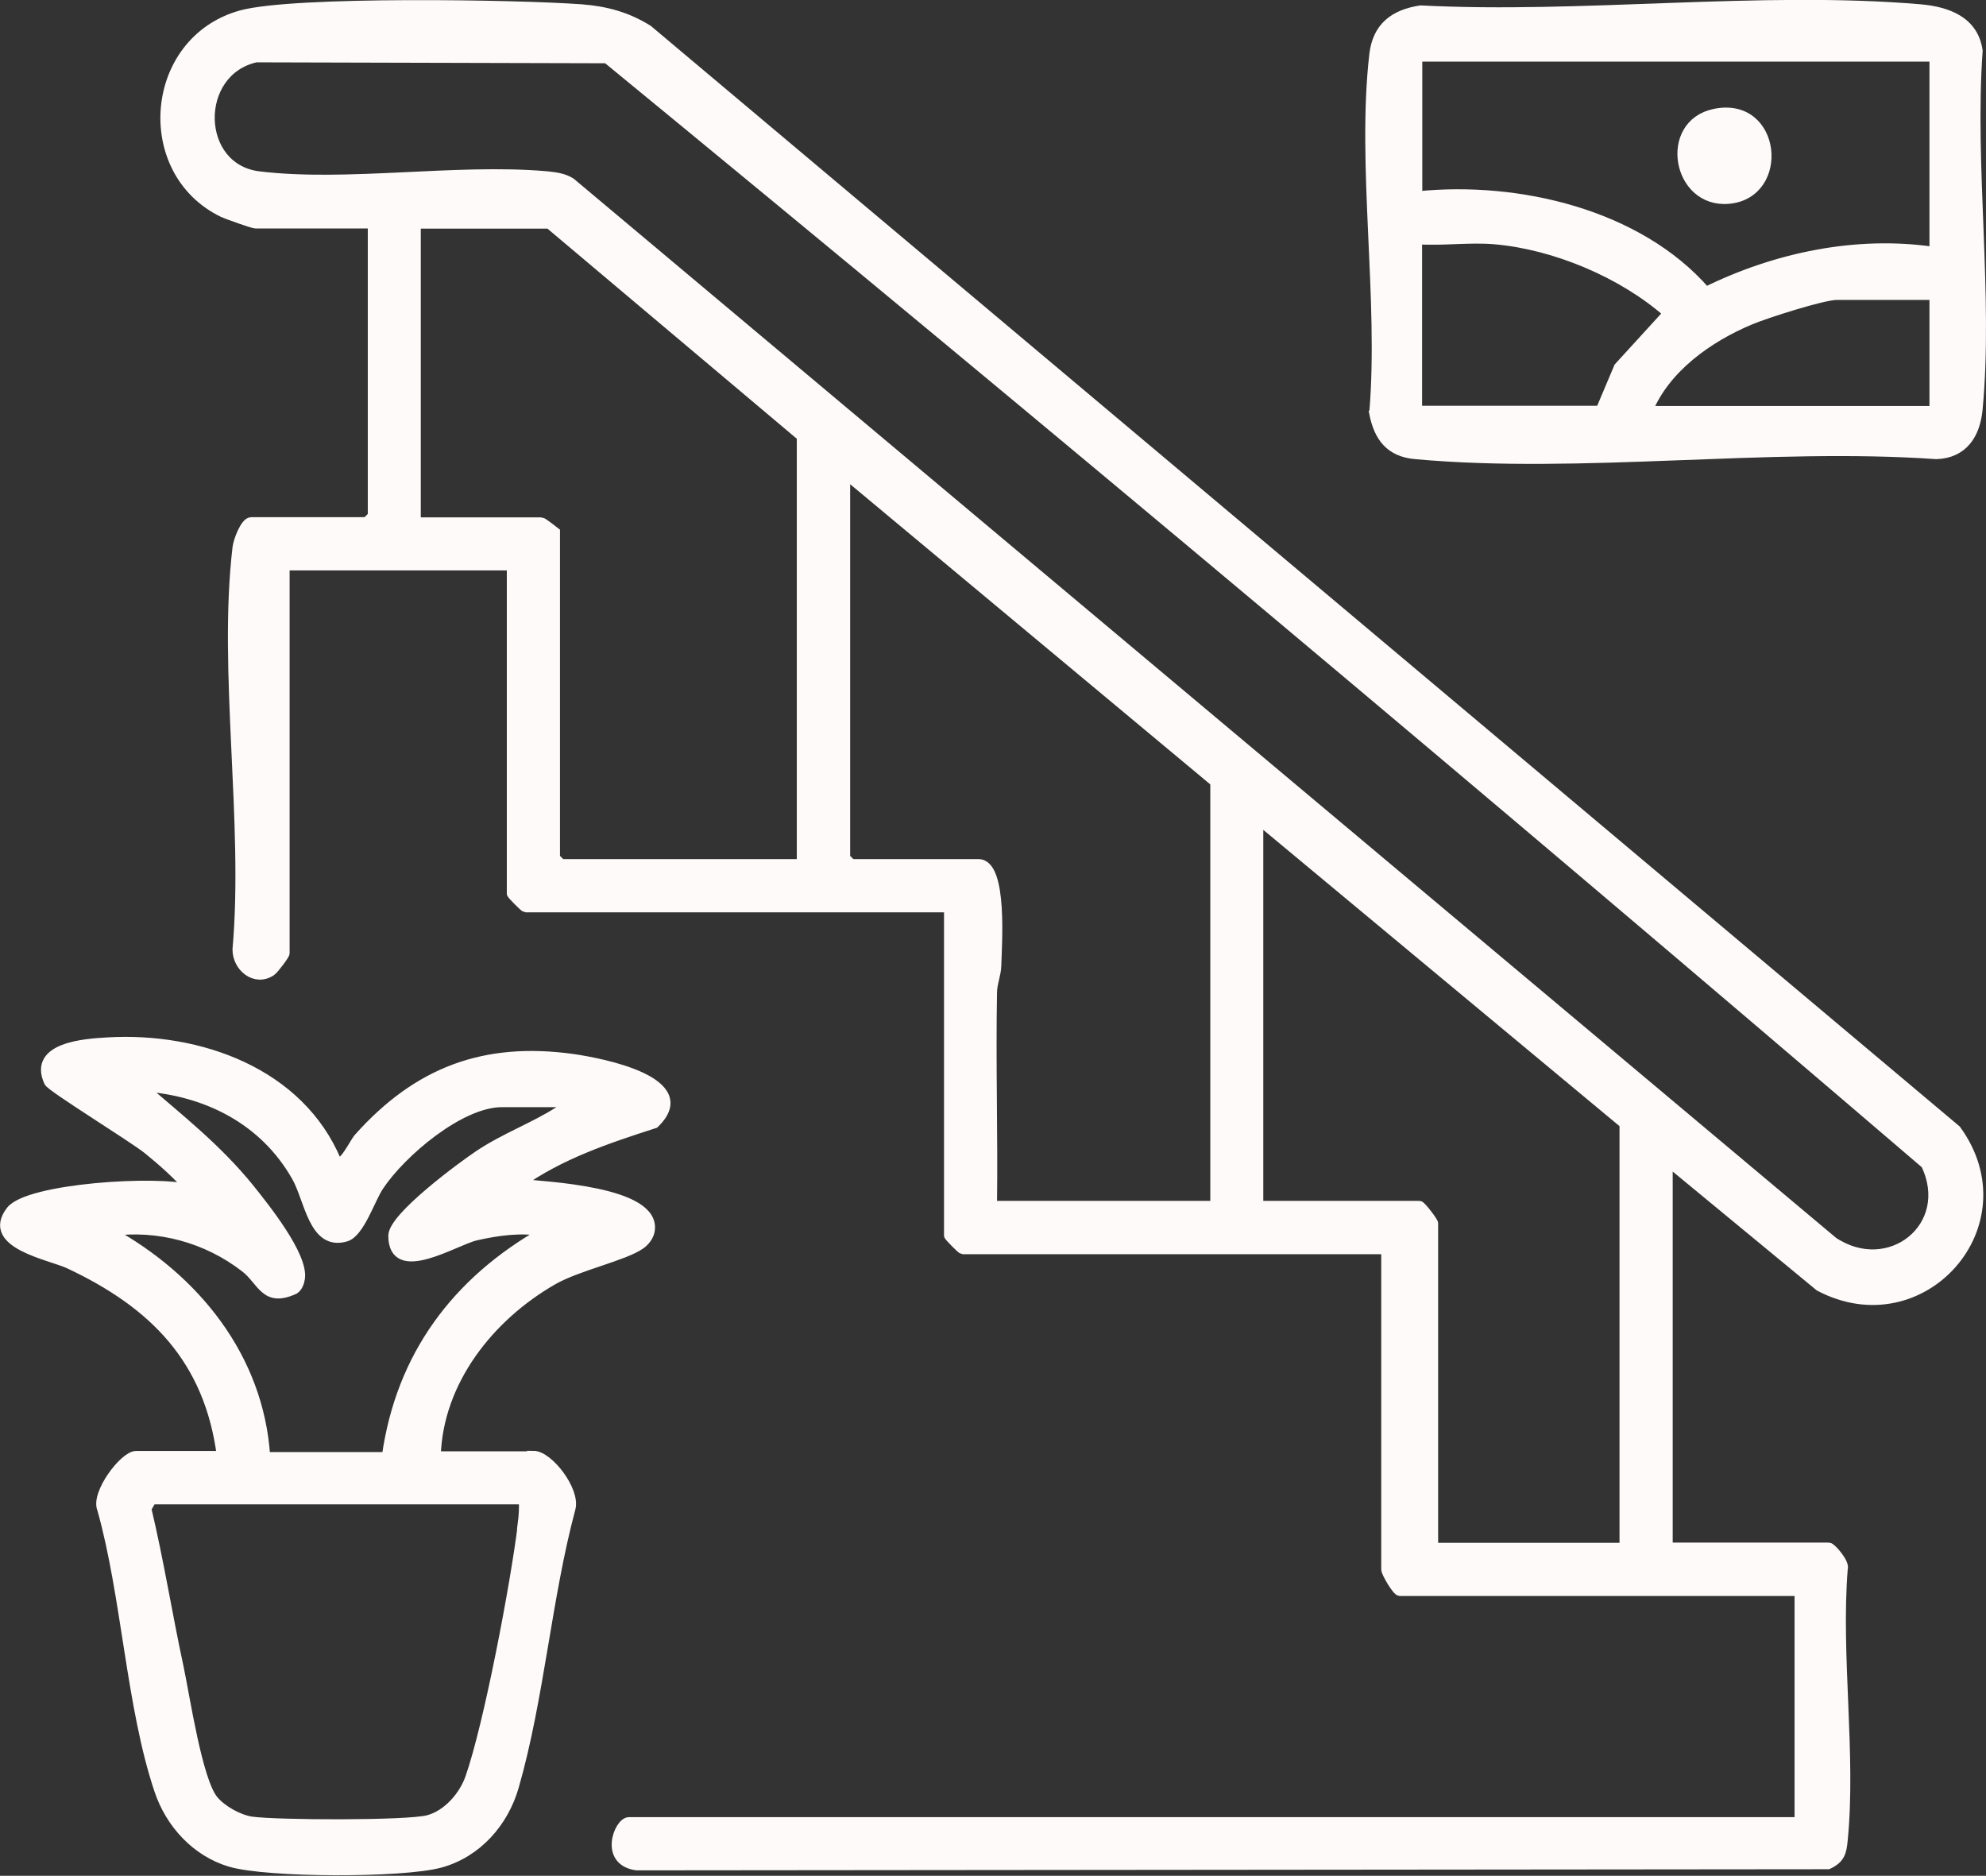
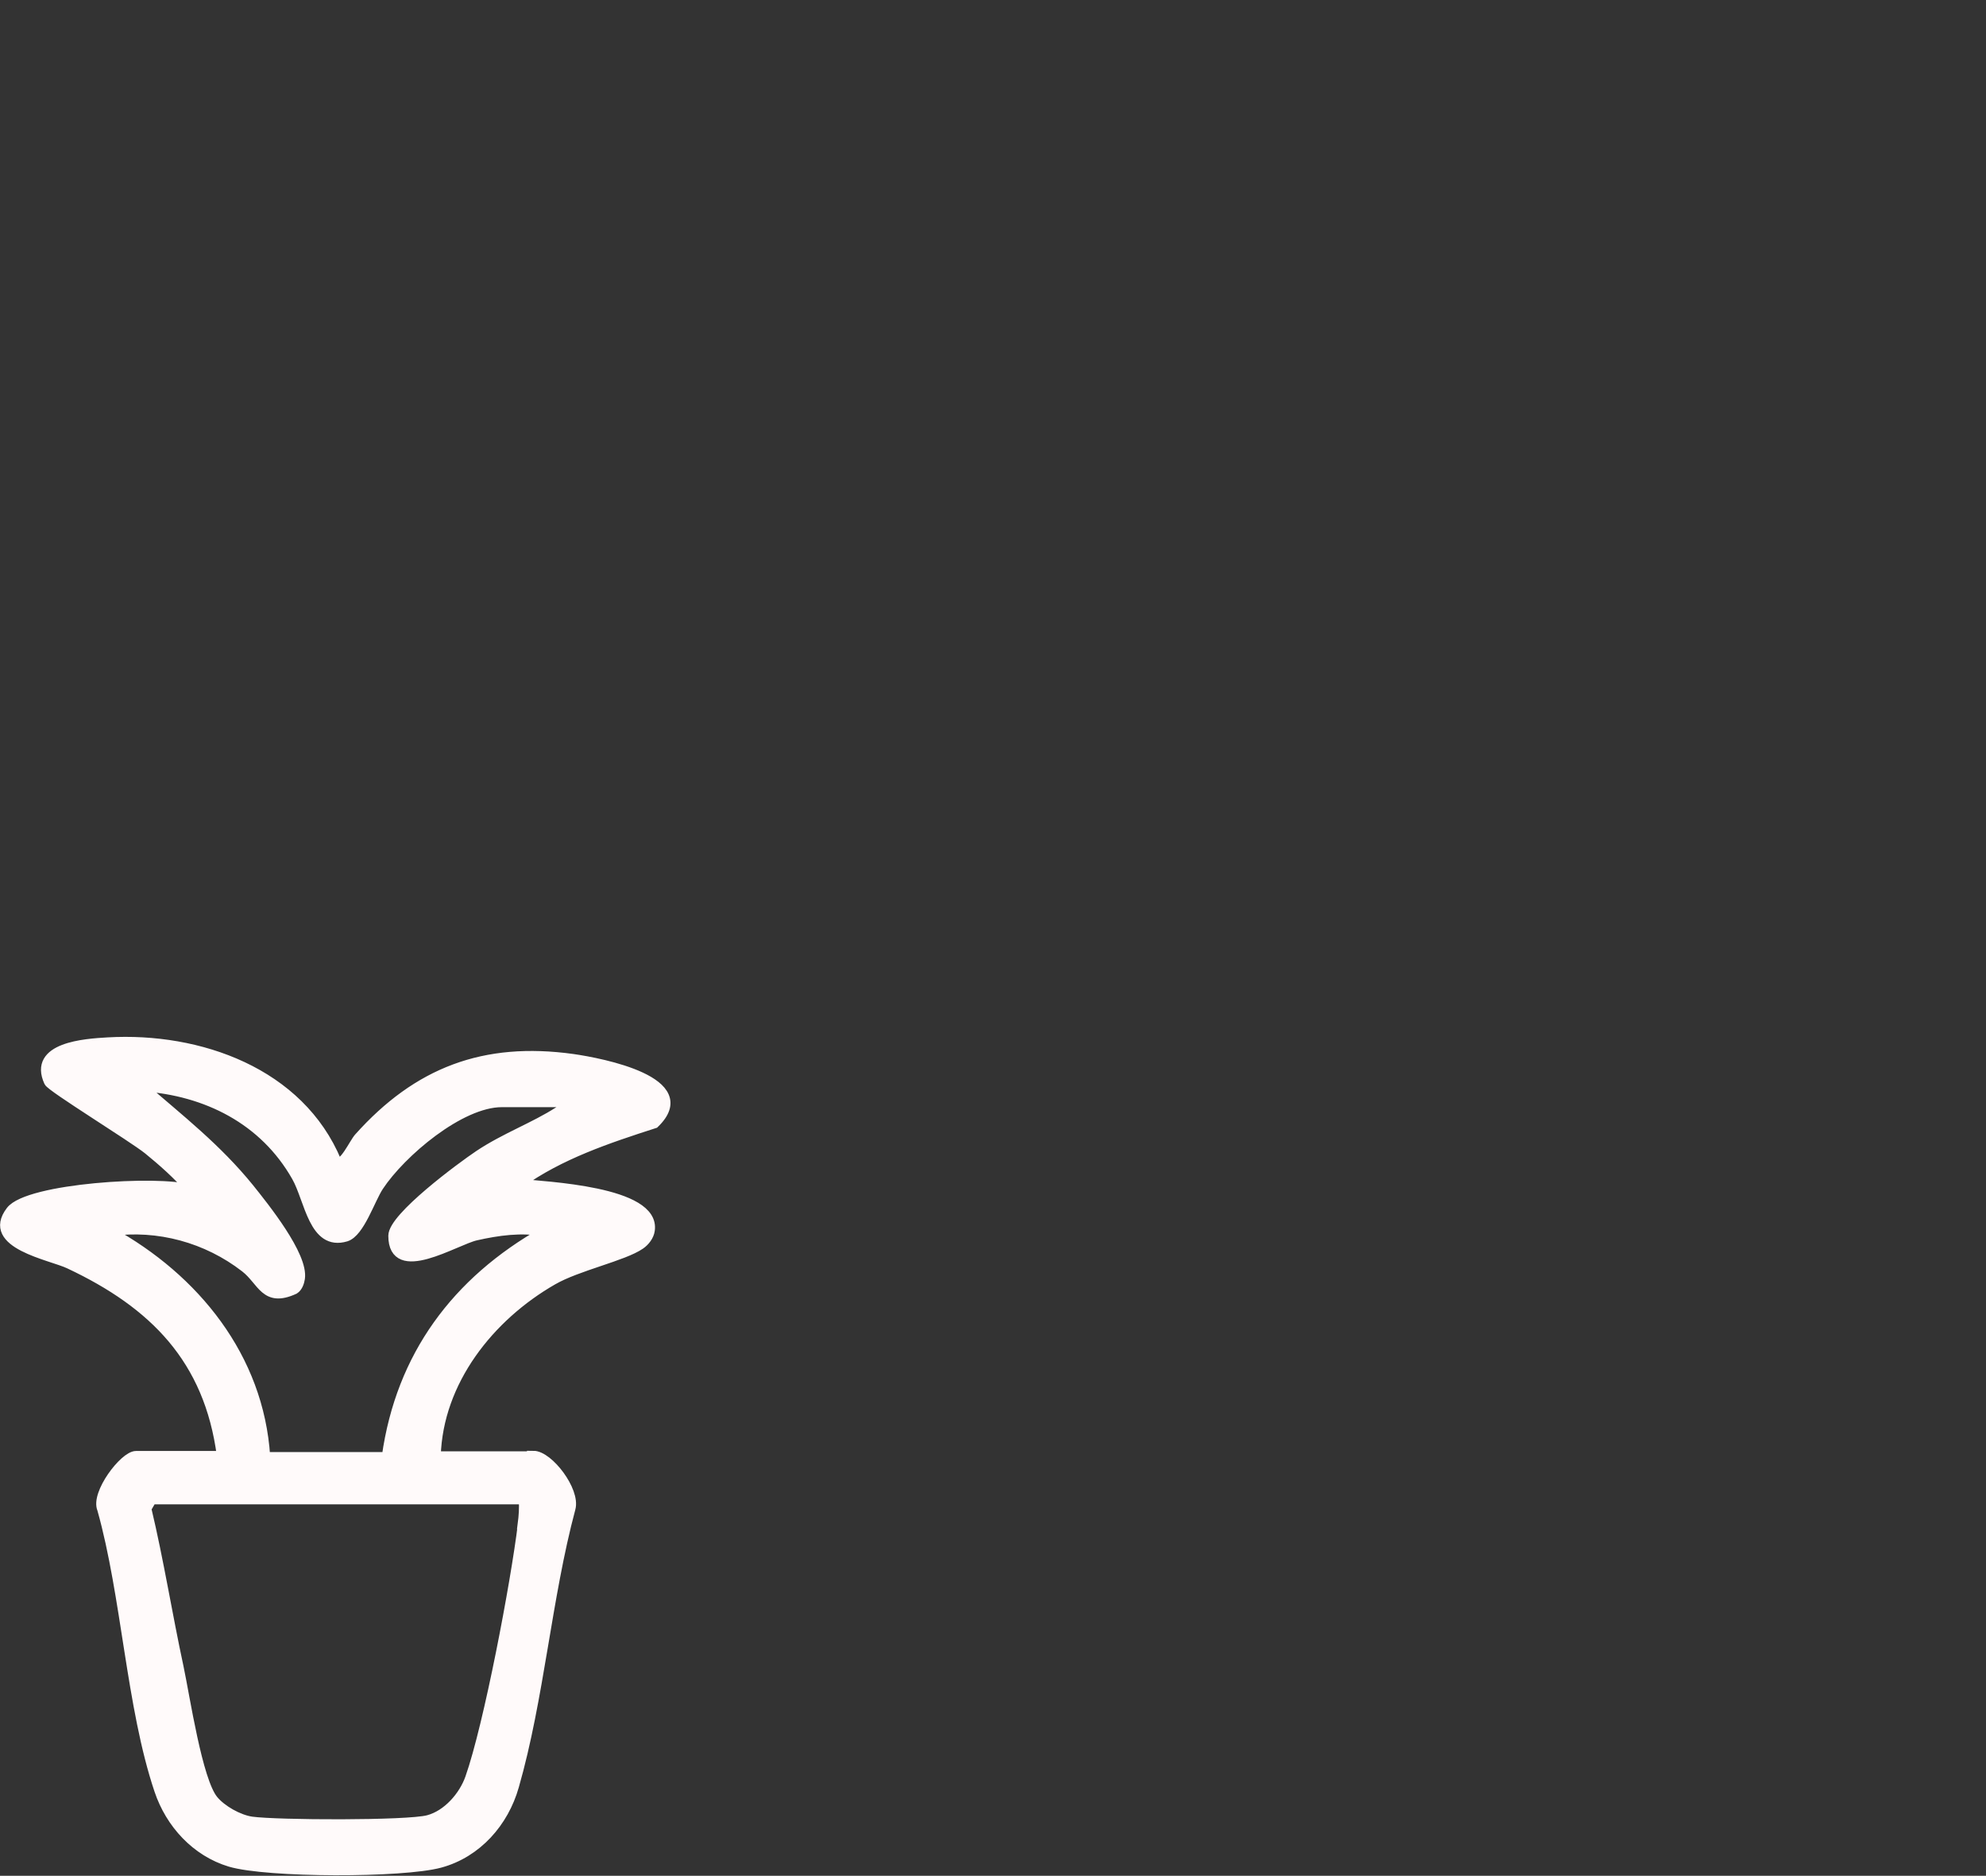
<svg xmlns="http://www.w3.org/2000/svg" id="Layer_2" viewBox="0 0 106.43 100.5">
  <rect x="0" y="0" width="106.43" height="100.5" fill="#333333" stroke="none" />
  <defs>
    <style>.cls-1{fill:snow;stroke:snow;stroke-miterlimit:10;stroke-width:.5px;}</style>
  </defs>
  <g id="Layer_1-2">
-     <path class="cls-1" d="M34.73,1.59c-1.12-.7-2.26-1.01-3.58-1.11C27.76.23,15.75.03,12.93.8c-4.97,1.37-5.53,8.39-.99,10.59.23.11,1.62.6,1.74.6h6.28v15.65l-.32.32h-6.18c-.33,0-.71,1.02-.75,1.38-.78,6.61.6,14.74,0,21.52-.01.96.97,1.76,1.83,1.18.15-.1.73-.87.73-.97v-20.76h12.14v17.57c0,.05.69.75.75.75h22.68v17.57c0,.05.69.75.75.75h22.68v17.14c0,.17.58,1.17.75,1.17h21.4v12.35h-62.72c-.54,0-1.37,2.11.42,2.35l63.85-.06c.66-.31.74-.67.8-1.33.45-4.57-.37-9.86,0-14.51.13-.31-.63-1.16-.76-1.16h-8.62v-20.66l8.11,6.69c5.49,2.9,11.03-3.33,7.34-8.4L34.73,1.59ZM42.96,46.28h-12.88l-.32-.32v-17.46s-.67-.53-.75-.53h-6.71v-15.97h7.13l13.52,11.39v22.89ZM65.11,64.59h-11.93c.05-3.8-.07-7.6,0-11.4,0-.5.22-.97.23-1.47.02-.99.36-5.44-.97-5.44h-6.81l-.32-.32v-20.55l19.8,16.5v22.68ZM87.04,82.91h-10.22v-17.36c0-.11-.66-.96-.75-.96h-8.62v-20.66l19.59,16.29v22.68ZM98.23,66.51L30.59,9.77c-.42-.26-.88-.3-1.36-.35-4.83-.41-10.64.58-15.35.01-3.43-.41-3.51-5.6-.16-6.34l18.8.05c23.73,19.47,47.34,39.27,70.67,59.24,1.61,3.33-1.95,6.17-4.98,4.12Z" />
    <path class="cls-1" d="M28.59,78.01h-5.22c.12-4.01,2.87-7.47,6.25-9.41,1.33-.77,3.79-1.28,4.7-1.91.25-.17.48-.47.52-.77.32-2.12-5.66-2.36-6.99-2.51,2.16-1.55,4.72-2.4,7.23-3.21,2.35-2.26-2.84-3.26-4.38-3.48-4.75-.66-8.32.7-11.48,4.23-.26.29-.84,1.58-1.17,1.28-1.99-4.78-7.38-6.68-12.26-6.4-1.23.07-4.05.25-3.18,2.14.13.29,4.5,2.97,5.32,3.63.75.61,1.63,1.38,2.24,2.12-1.64-.51-8.66-.08-9.6,1.15-1.38,1.8,2.16,2.39,3.14,2.86,4.53,2.13,7.48,5.09,8.16,10.26h-4.58c-.64,0-2.19,2.04-1.83,2.87,1.31,4.65,1.55,10.58,3.06,15.06.6,1.79,1.98,3.3,3.81,3.85,1.98.59,9.25.6,11.26.05,1.98-.54,3.42-2.18,3.97-4.12,1.35-4.69,1.75-10.11,3.03-14.88.26-.95-1.18-2.84-2.01-2.84ZM5.91,65.98c2.57-.36,5.18.36,7.22,1.94.93.72,1.06,1.9,2.65,1.17.19-.12.28-.39.31-.59.19-1.22-1.92-3.84-2.73-4.85-1.72-2.12-3.7-3.67-5.74-5.43,3.44.23,6.53,1.78,8.26,4.83.7,1.23.91,3.74,2.66,3.22.75-.23,1.31-2.02,1.77-2.71,1.19-1.8,4.35-4.49,6.58-4.49h3.3c.1.5-.06.34-.27.48-1.29.83-2.87,1.4-4.26,2.33-.94.63-4.6,3.33-4.6,4.33,0,2.4,3.33.25,4.45,0,1.15-.26,2.46-.45,3.63-.21-4.68,2.65-7.67,6.64-8.43,12.05h-6.48c-.34-5.33-3.79-9.56-8.31-12.05ZM28,81.68c-.38,3.12-1.82,10.74-2.82,13.58-.34.97-1.21,1.97-2.23,2.24-1.12.3-8.13.27-9.47.08-.69-.1-1.6-.61-2.04-1.15-.85-1.04-1.51-5.5-1.85-7.1-.61-2.83-1.06-5.69-1.73-8.5l.28-.48h19.91c.03.45,0,.88-.06,1.33Z" />
-     <path class="cls-1" d="M73.62,22.11c.25,1.3.86,2.12,2.23,2.24,8.86.81,18.93-.63,27.92,0,1.45-.05,2.11-1.09,2.23-2.45.57-6.07-.44-13.01,0-19.18-.23-1.6-1.63-2.11-3.09-2.24-8.53-.73-18.14.51-26.78.06-1.43.22-2.33.91-2.5,2.39-.68,5.93.51,13.1,0,19.17ZM103.65,22h-15.33c.94-2.29,3.25-3.92,5.48-4.85.83-.35,3.89-1.33,4.63-1.33h5.22v6.18ZM75.97,3.05h27.68v10.43c-4.15-.62-8.5.3-12.23,2.14-3.62-4.17-10.08-5.67-15.45-5.12V3.05ZM75.97,12.84c1.35.09,2.82-.12,4.15,0,3.22.28,6.85,1.81,9.26,3.94l-2.64,2.89-.98,2.32h-9.8v-9.16Z" />
-     <path class="cls-1" d="M92.64,10.67c3.06-.27,2.59-5.28-.75-4.59-2.78.57-2.03,4.84.75,4.59Z" />
  </g>
</svg>